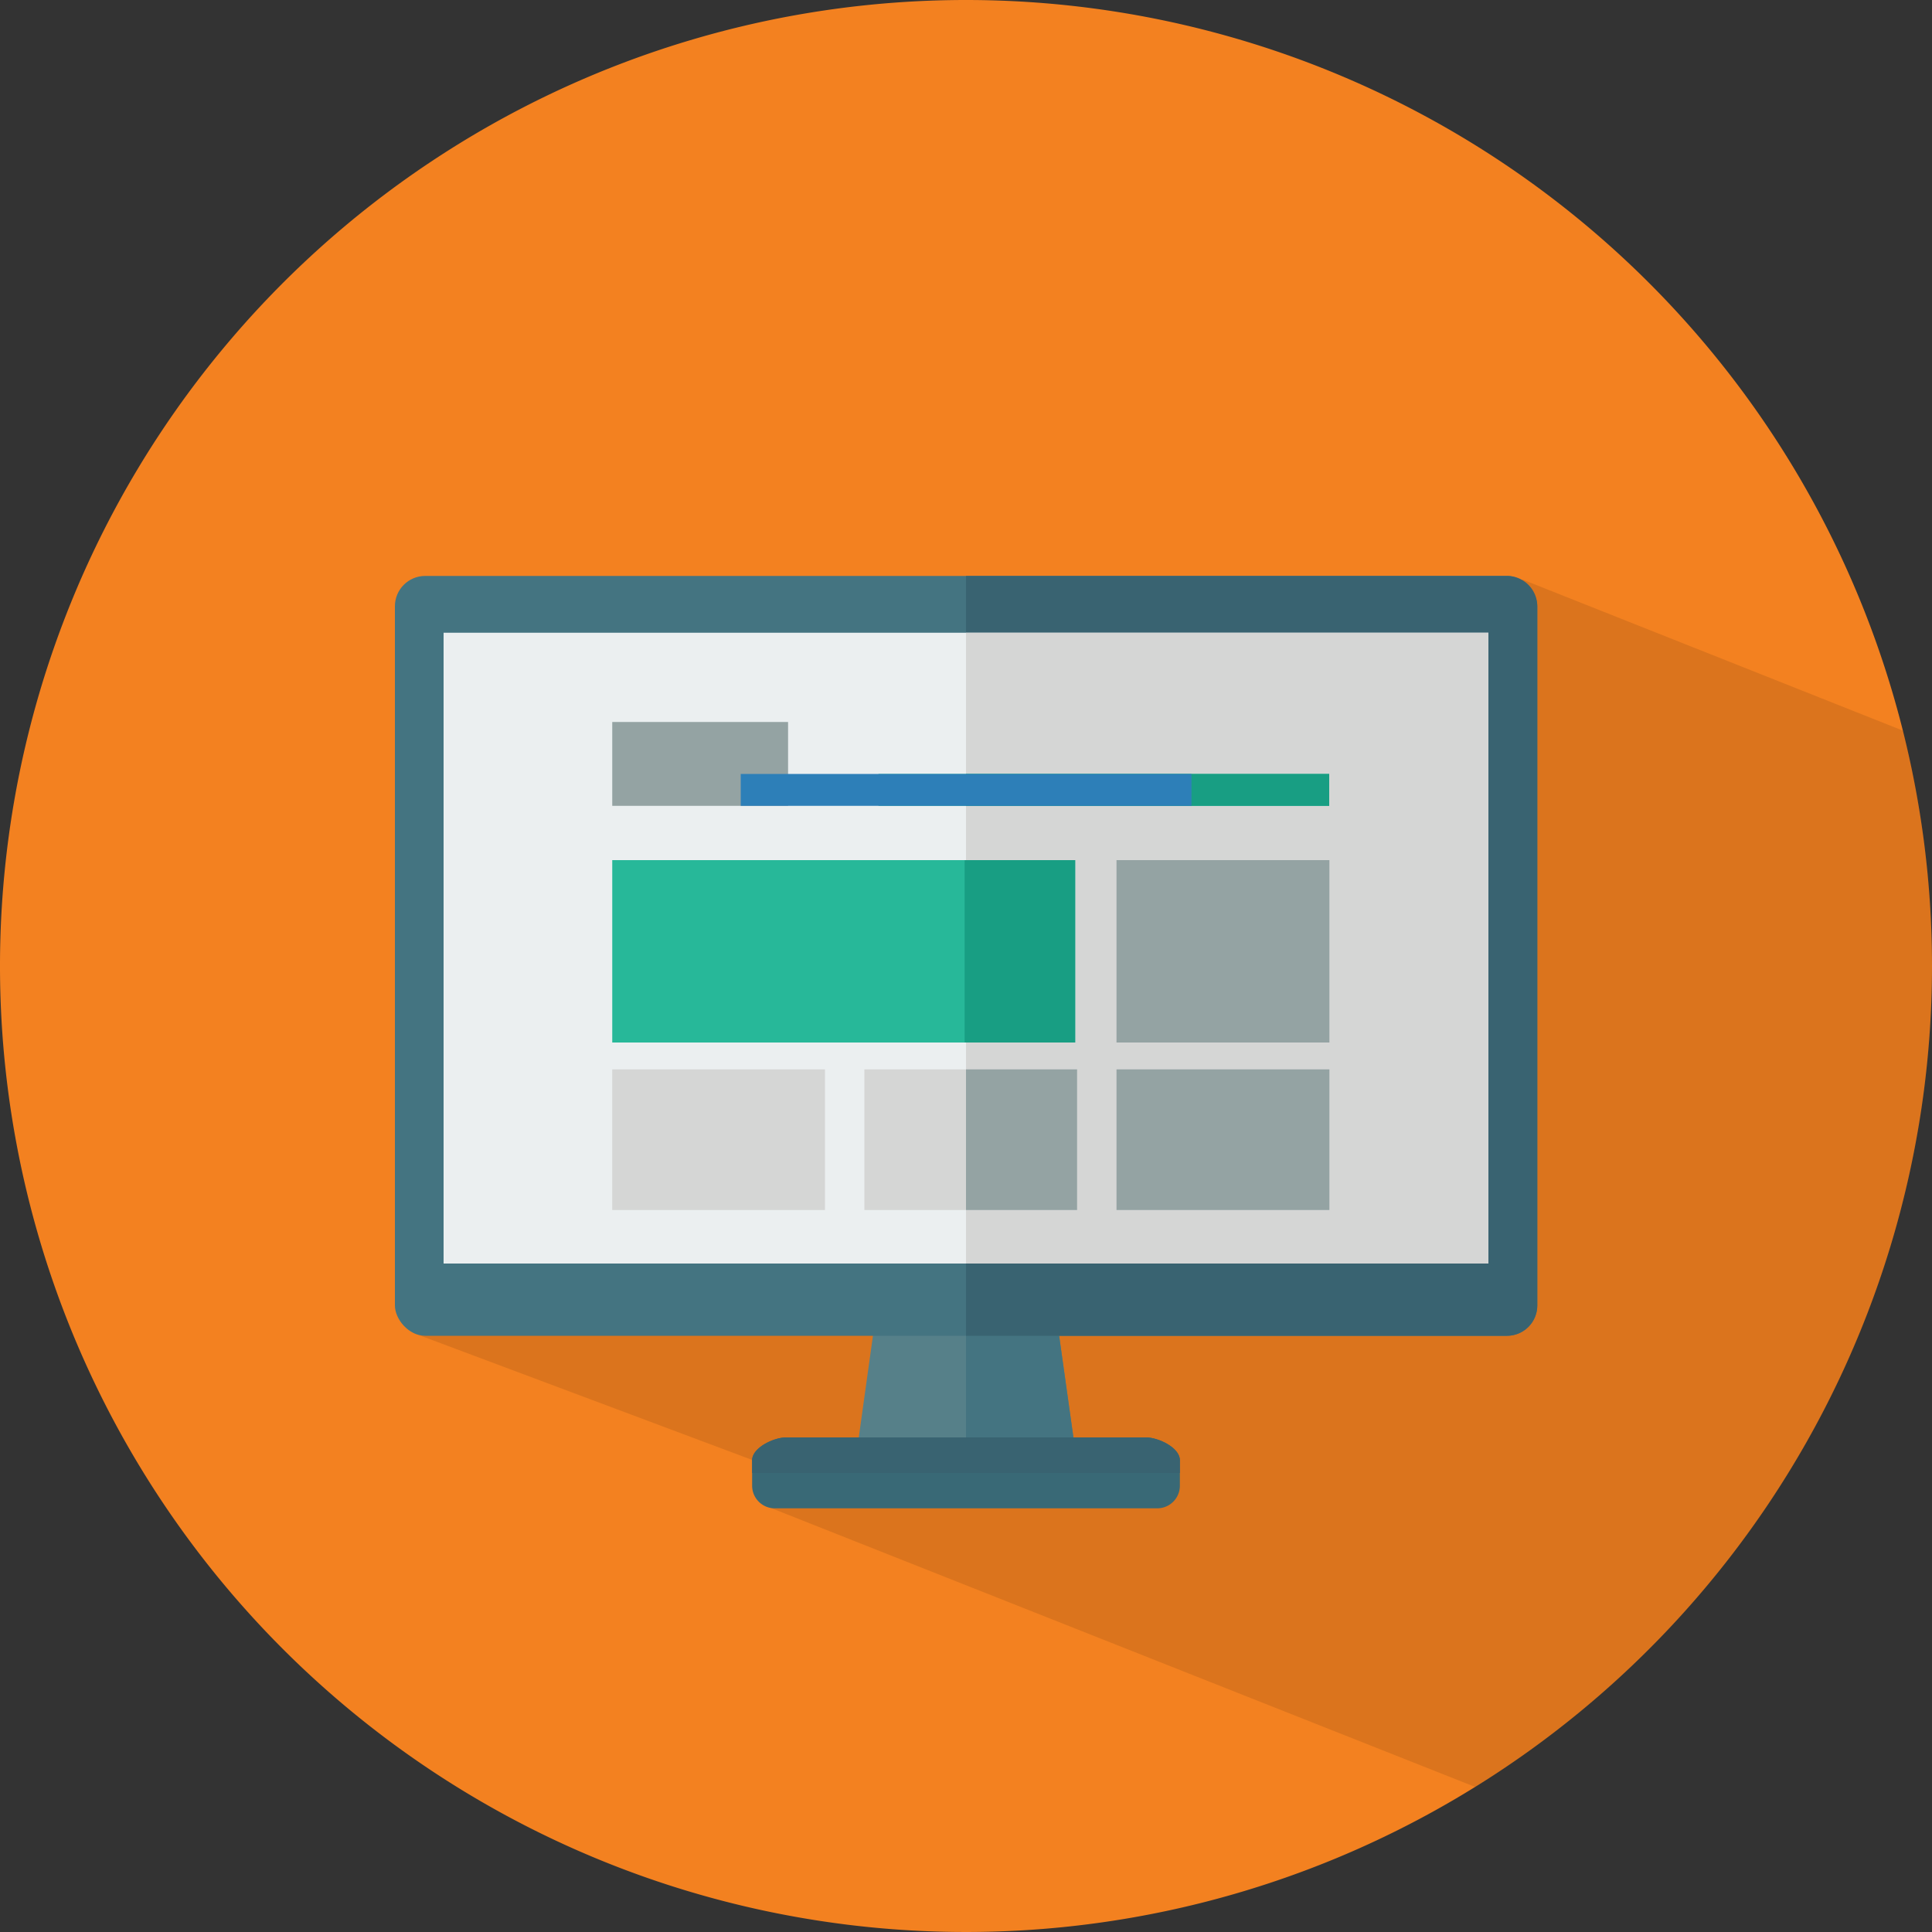
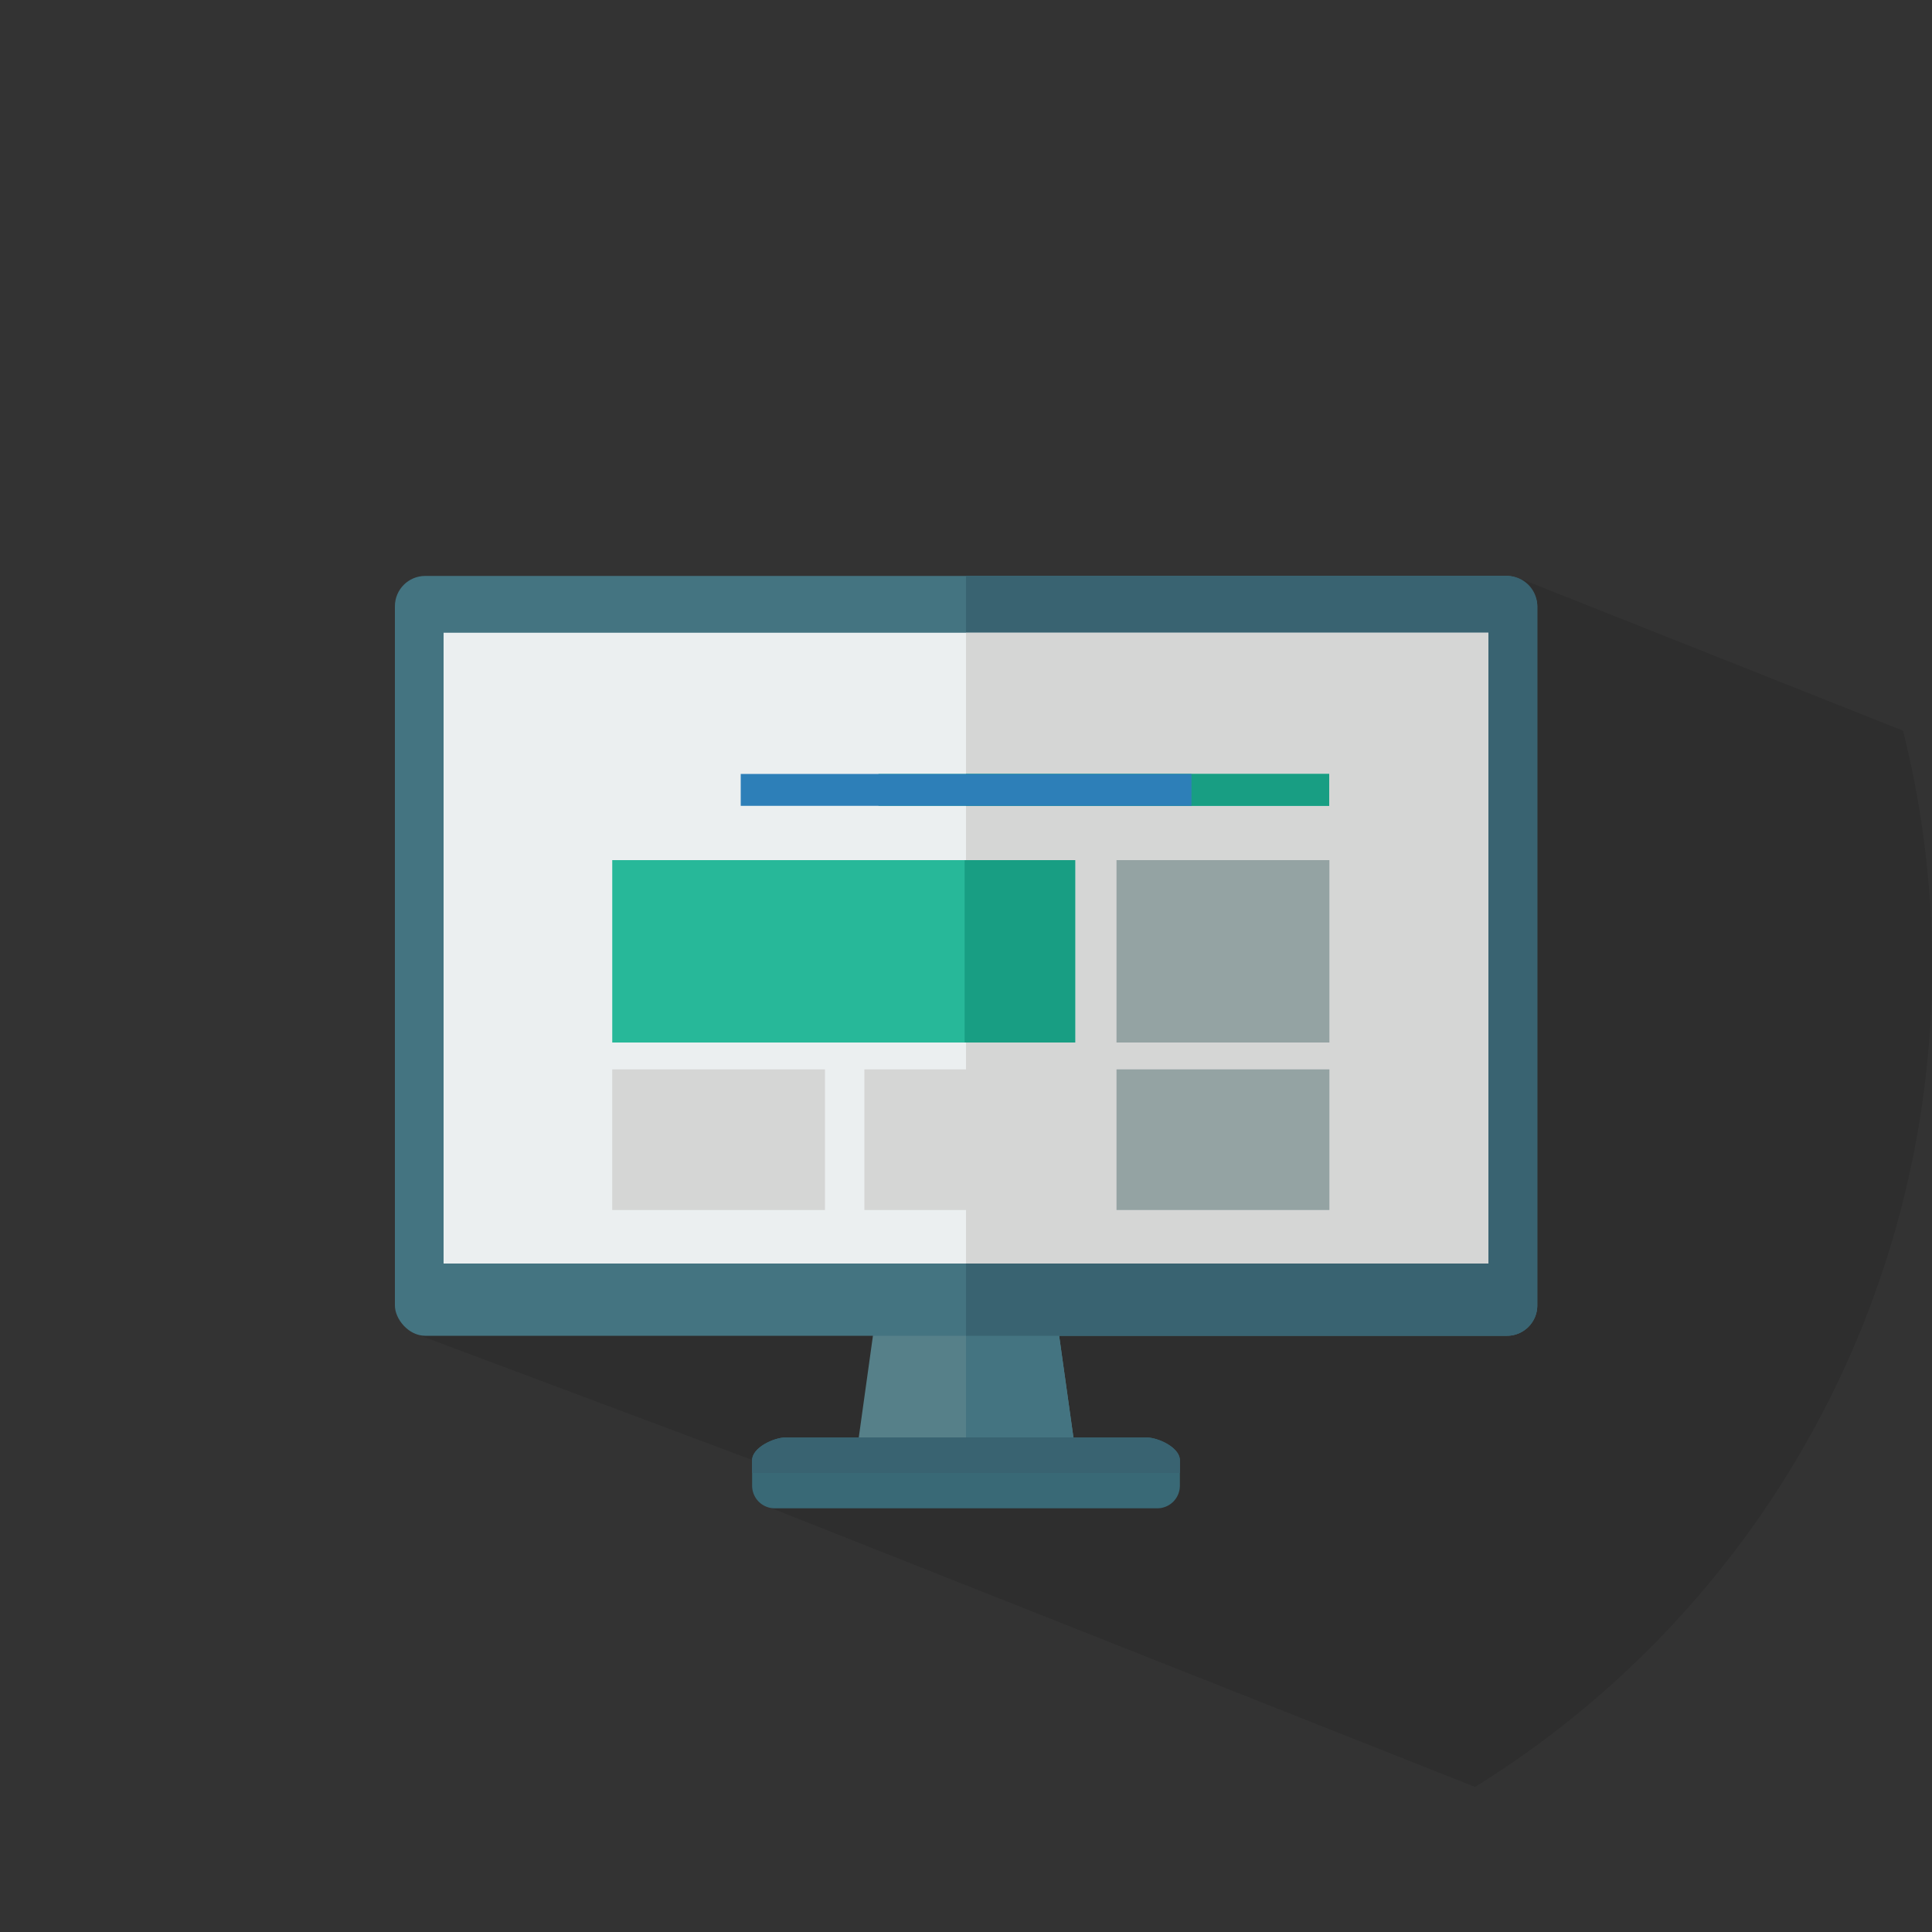
<svg xmlns="http://www.w3.org/2000/svg" viewBox="0 0 100 100">
  <rect x="0" y="0" width="100" height="100" fill="#333333" stroke="none" />
  <defs>
    <style>.cls-1{fill:#f38120;}.cls-2{opacity:0.1;}.cls-3{fill:#568089;}.cls-4{fill:#447481;}.cls-5{fill:#396371;}.cls-6{fill:#ebeff0;}.cls-7{fill:#d5d6d5;}.cls-8{fill:#396976;}.cls-9{fill:#94a3a3;}.cls-10{fill:#27b899;}.cls-11{fill:#189e83;}.cls-12{fill:#2d7fb8;}</style>
  </defs>
  <g id="Layer_2" data-name="Layer 2">
    <g id="Layer_1-2" data-name="Layer 1">
-       <path class="cls-1" d="M100,50A50,50,0,1,1,50,0,50,50,0,0,1,100,50Z" />
      <path class="cls-2" d="M21.41,69l19,7.12L39.77,78,76.35,92.49A50,50,0,0,0,98.5,37.82L78.81,30Z" />
      <polygon class="cls-3" points="54.31 65.5 55.56 74.4 44.45 74.4 45.69 65.5 54.31 65.5" />
      <polygon class="cls-4" points="54.31 65.5 50 65.5 50 74.4 55.56 74.4 54.31 65.5" />
      <rect class="cls-4" x="20.44" y="29.81" width="59.13" height="39.33" rx="1.57" />
      <path class="cls-5" d="M78,29.81H50V69.14H78a1.57,1.57,0,0,0,1.57-1.57V31.37A1.57,1.57,0,0,0,78,29.81Z" />
      <rect class="cls-6" x="22.96" y="32.75" width="54.08" height="32.65" />
      <rect class="cls-7" x="50" y="32.75" width="27.04" height="32.65" />
      <path class="cls-8" d="M38.93,75.58c0-.65,1.12-1.18,1.76-1.18H59.31c.65,0,1.76.53,1.76,1.18V76.9a1.17,1.17,0,0,1-1.17,1.17H40.11a1.17,1.17,0,0,1-1.18-1.17Z" />
      <path class="cls-5" d="M61.07,76.24v-.66c0-.65-1.11-1.18-1.76-1.18H40.69c-.64,0-1.76.53-1.76,1.18v.66Z" />
-       <rect class="cls-9" x="31.69" y="37.37" width="9.1" height="4.34" />
      <rect class="cls-10" x="31.69" y="44.52" width="23.96" height="9.44" />
      <rect class="cls-11" x="49.93" y="44.52" width="5.72" height="9.44" />
      <rect class="cls-7" x="31.69" y="55.35" width="11.01" height="7.28" />
      <rect class="cls-7" x="44.74" y="55.35" width="11.01" height="7.28" />
-       <rect class="cls-9" x="50" y="55.35" width="5.75" height="7.28" />
      <rect class="cls-9" x="57.79" y="55.35" width="11.02" height="7.28" />
      <rect class="cls-9" x="57.79" y="44.52" width="11.02" height="9.44" />
      <rect class="cls-10" x="45.47" y="40.06" width="23.33" height="1.65" />
      <rect class="cls-11" x="50" y="40.06" width="18.8" height="1.65" />
      <rect class="cls-12" x="38.34" y="40.06" width="23.33" height="1.65" />
    </g>
  </g>
</svg>